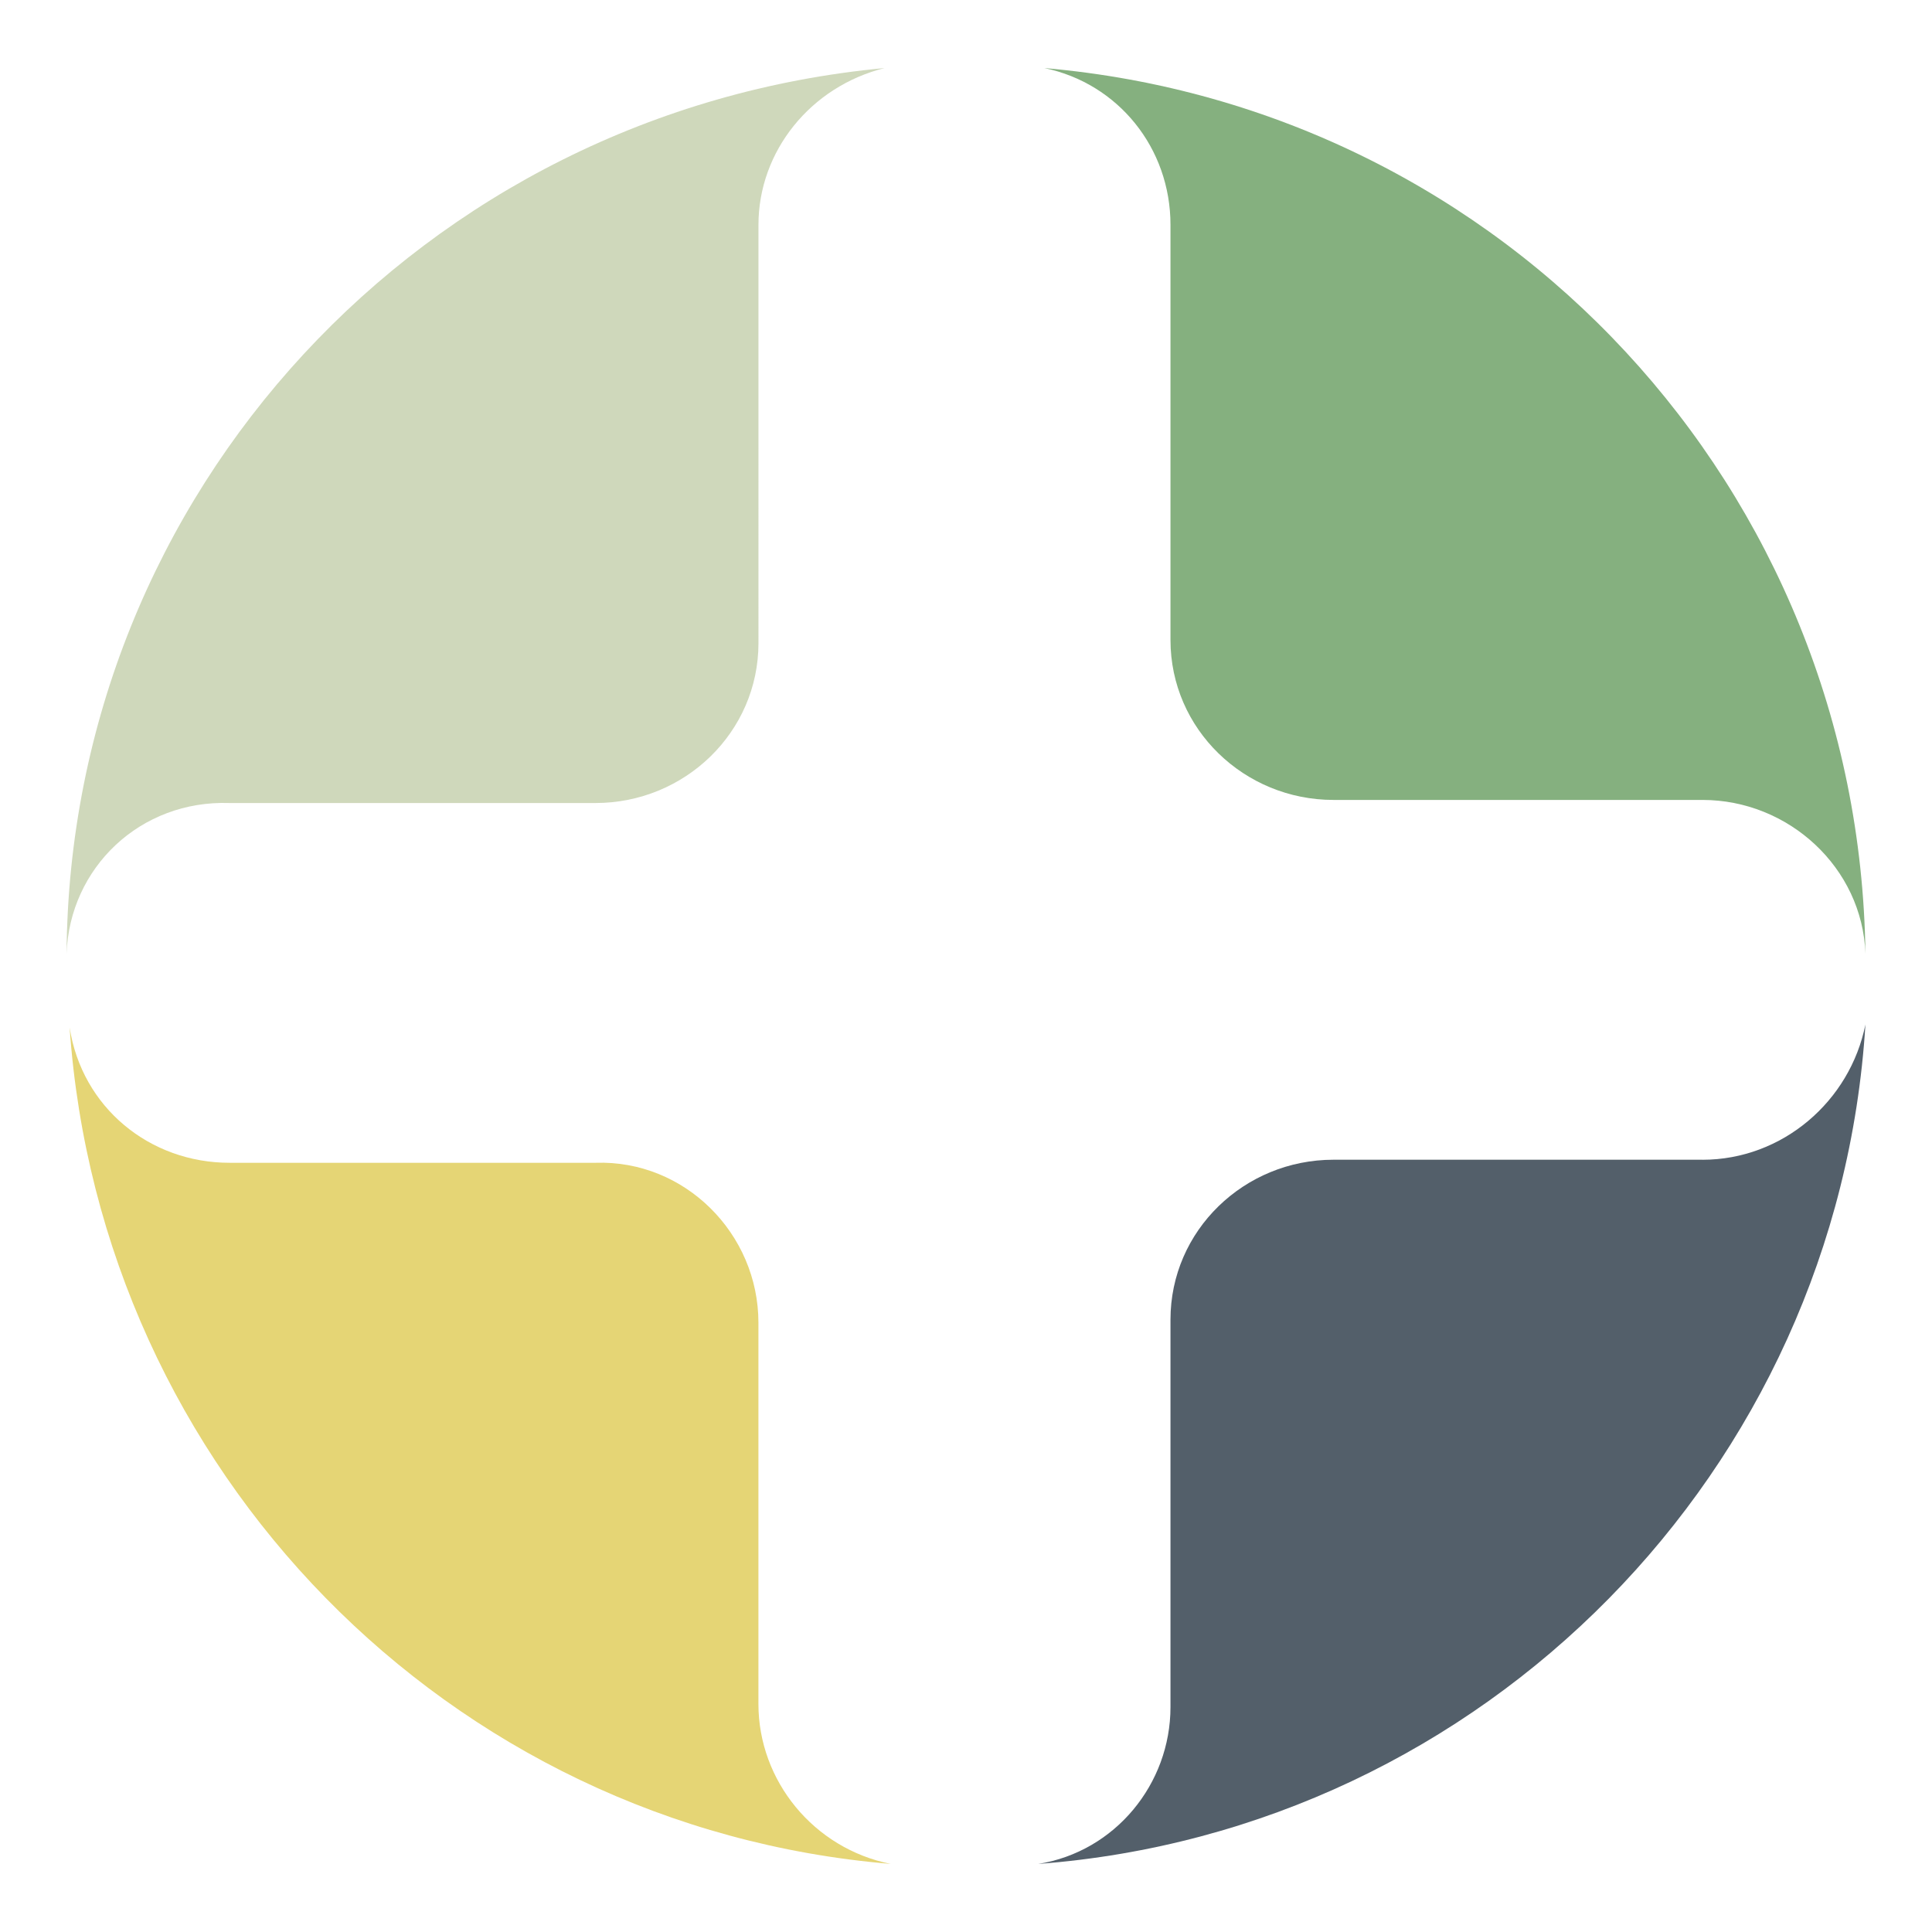
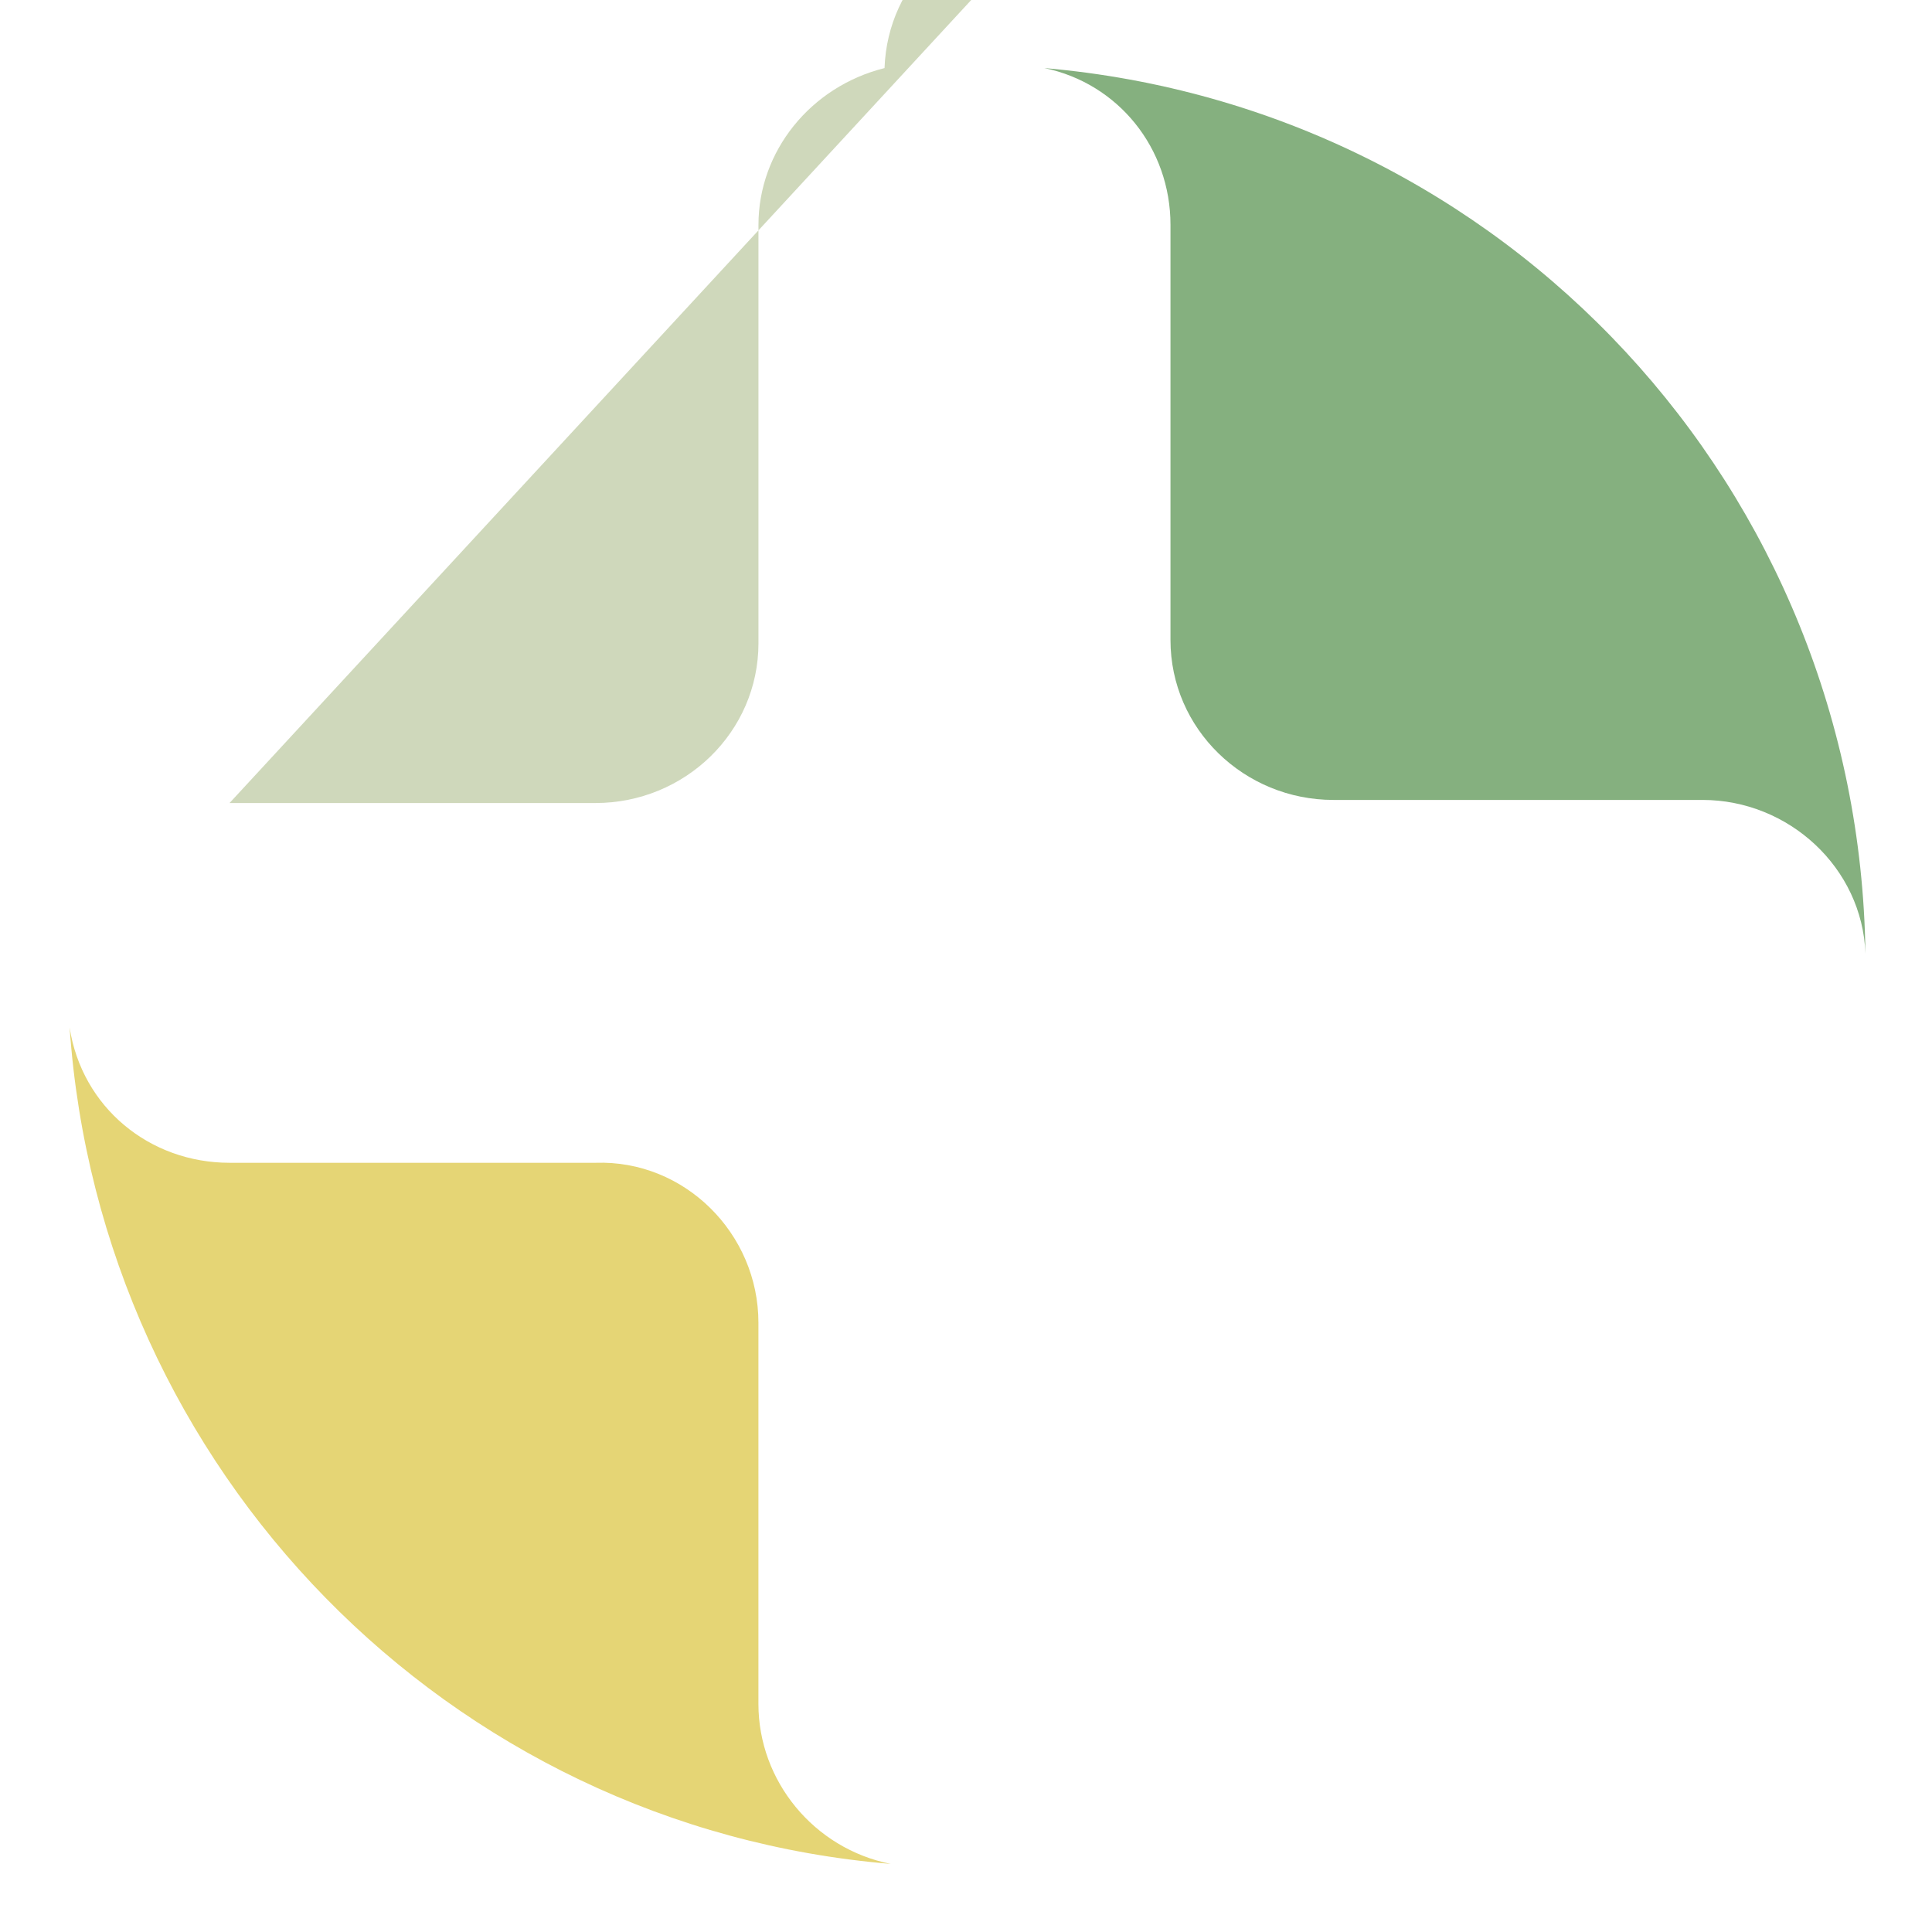
<svg xmlns="http://www.w3.org/2000/svg" id="uuid-930cc632-3121-40d4-b4c7-694a1aa8c007" data-name="Layer 1" viewBox="0 0 512 512">
  <defs>
    <style>      .uuid-5e7a579a-ba9f-4dfd-96ea-fa866733fd66 {        fill: #e5d575;      }      .uuid-5e7a579a-ba9f-4dfd-96ea-fa866733fd66, .uuid-b288f2e4-f797-41dd-a6c4-171afbf209b2, .uuid-3a912ece-80a5-4f8f-8ef9-a338e7d8c7f6, .uuid-f9d0ce6e-eec8-460f-902b-b623c0e6f186 {        stroke-width: 0px;      }      .uuid-b288f2e4-f797-41dd-a6c4-171afbf209b2 {        fill: #85b07f;      }      .uuid-3a912ece-80a5-4f8f-8ef9-a338e7d8c7f6 {        fill: #535f6a;      }      .uuid-f9d0ce6e-eec8-460f-902b-b623c0e6f186 {        fill: #cfd8bb;      }    </style>
  </defs>
  <path class="uuid-5e7a579a-ba9f-4dfd-96ea-fa866733fd66" d="M200.99,451.58v-101.05c0-23.63-19.56-43.19-43.19-42.38H60.83c-21.19,0-39.12-14.67-42.38-35.86,8.15,117.35,100.24,211.88,217.58,221.66-20.37-4.07-35.04-22-35.04-42.38" />
-   <path class="uuid-f9d0ce6e-eec8-460f-902b-b623c0e6f186" d="M60.83,212.81h96.98c23.63,0,43.19-18.74,43.19-42.38V59.6c0-19.56,13.85-36.67,33.41-41.56C112.17,29.45,18.45,130.5,17.64,252.74c.81-22.82,19.56-40.75,43.19-39.93" />
+   <path class="uuid-f9d0ce6e-eec8-460f-902b-b623c0e6f186" d="M60.83,212.81h96.98c23.63,0,43.19-18.74,43.19-42.38V59.6c0-19.56,13.85-36.67,33.41-41.56c.81-22.82,19.56-40.75,43.19-39.93" />
  <path class="uuid-b288f2e4-f797-41dd-a6c4-171afbf209b2" d="M310.19,59.6v110.01c0,23.63,19.56,42.38,43.19,42.38h97.79c22.82,0,42.38,17.93,43.19,40.75-1.63-123.05-95.35-224.1-217.58-234.7,19.56,4.07,33.41,21.19,33.41,41.56" />
-   <path class="uuid-3a912ece-80a5-4f8f-8ef9-a338e7d8c7f6" d="M451.17,307.34h-97.79c-23.63,0-43.19,18.74-43.19,42.38v102.68c0,20.37-14.67,38.3-35.04,41.56,118.16-8.96,211.88-104.31,219.21-222.47-4.07,20.37-22,35.86-43.19,35.86" />
</svg>